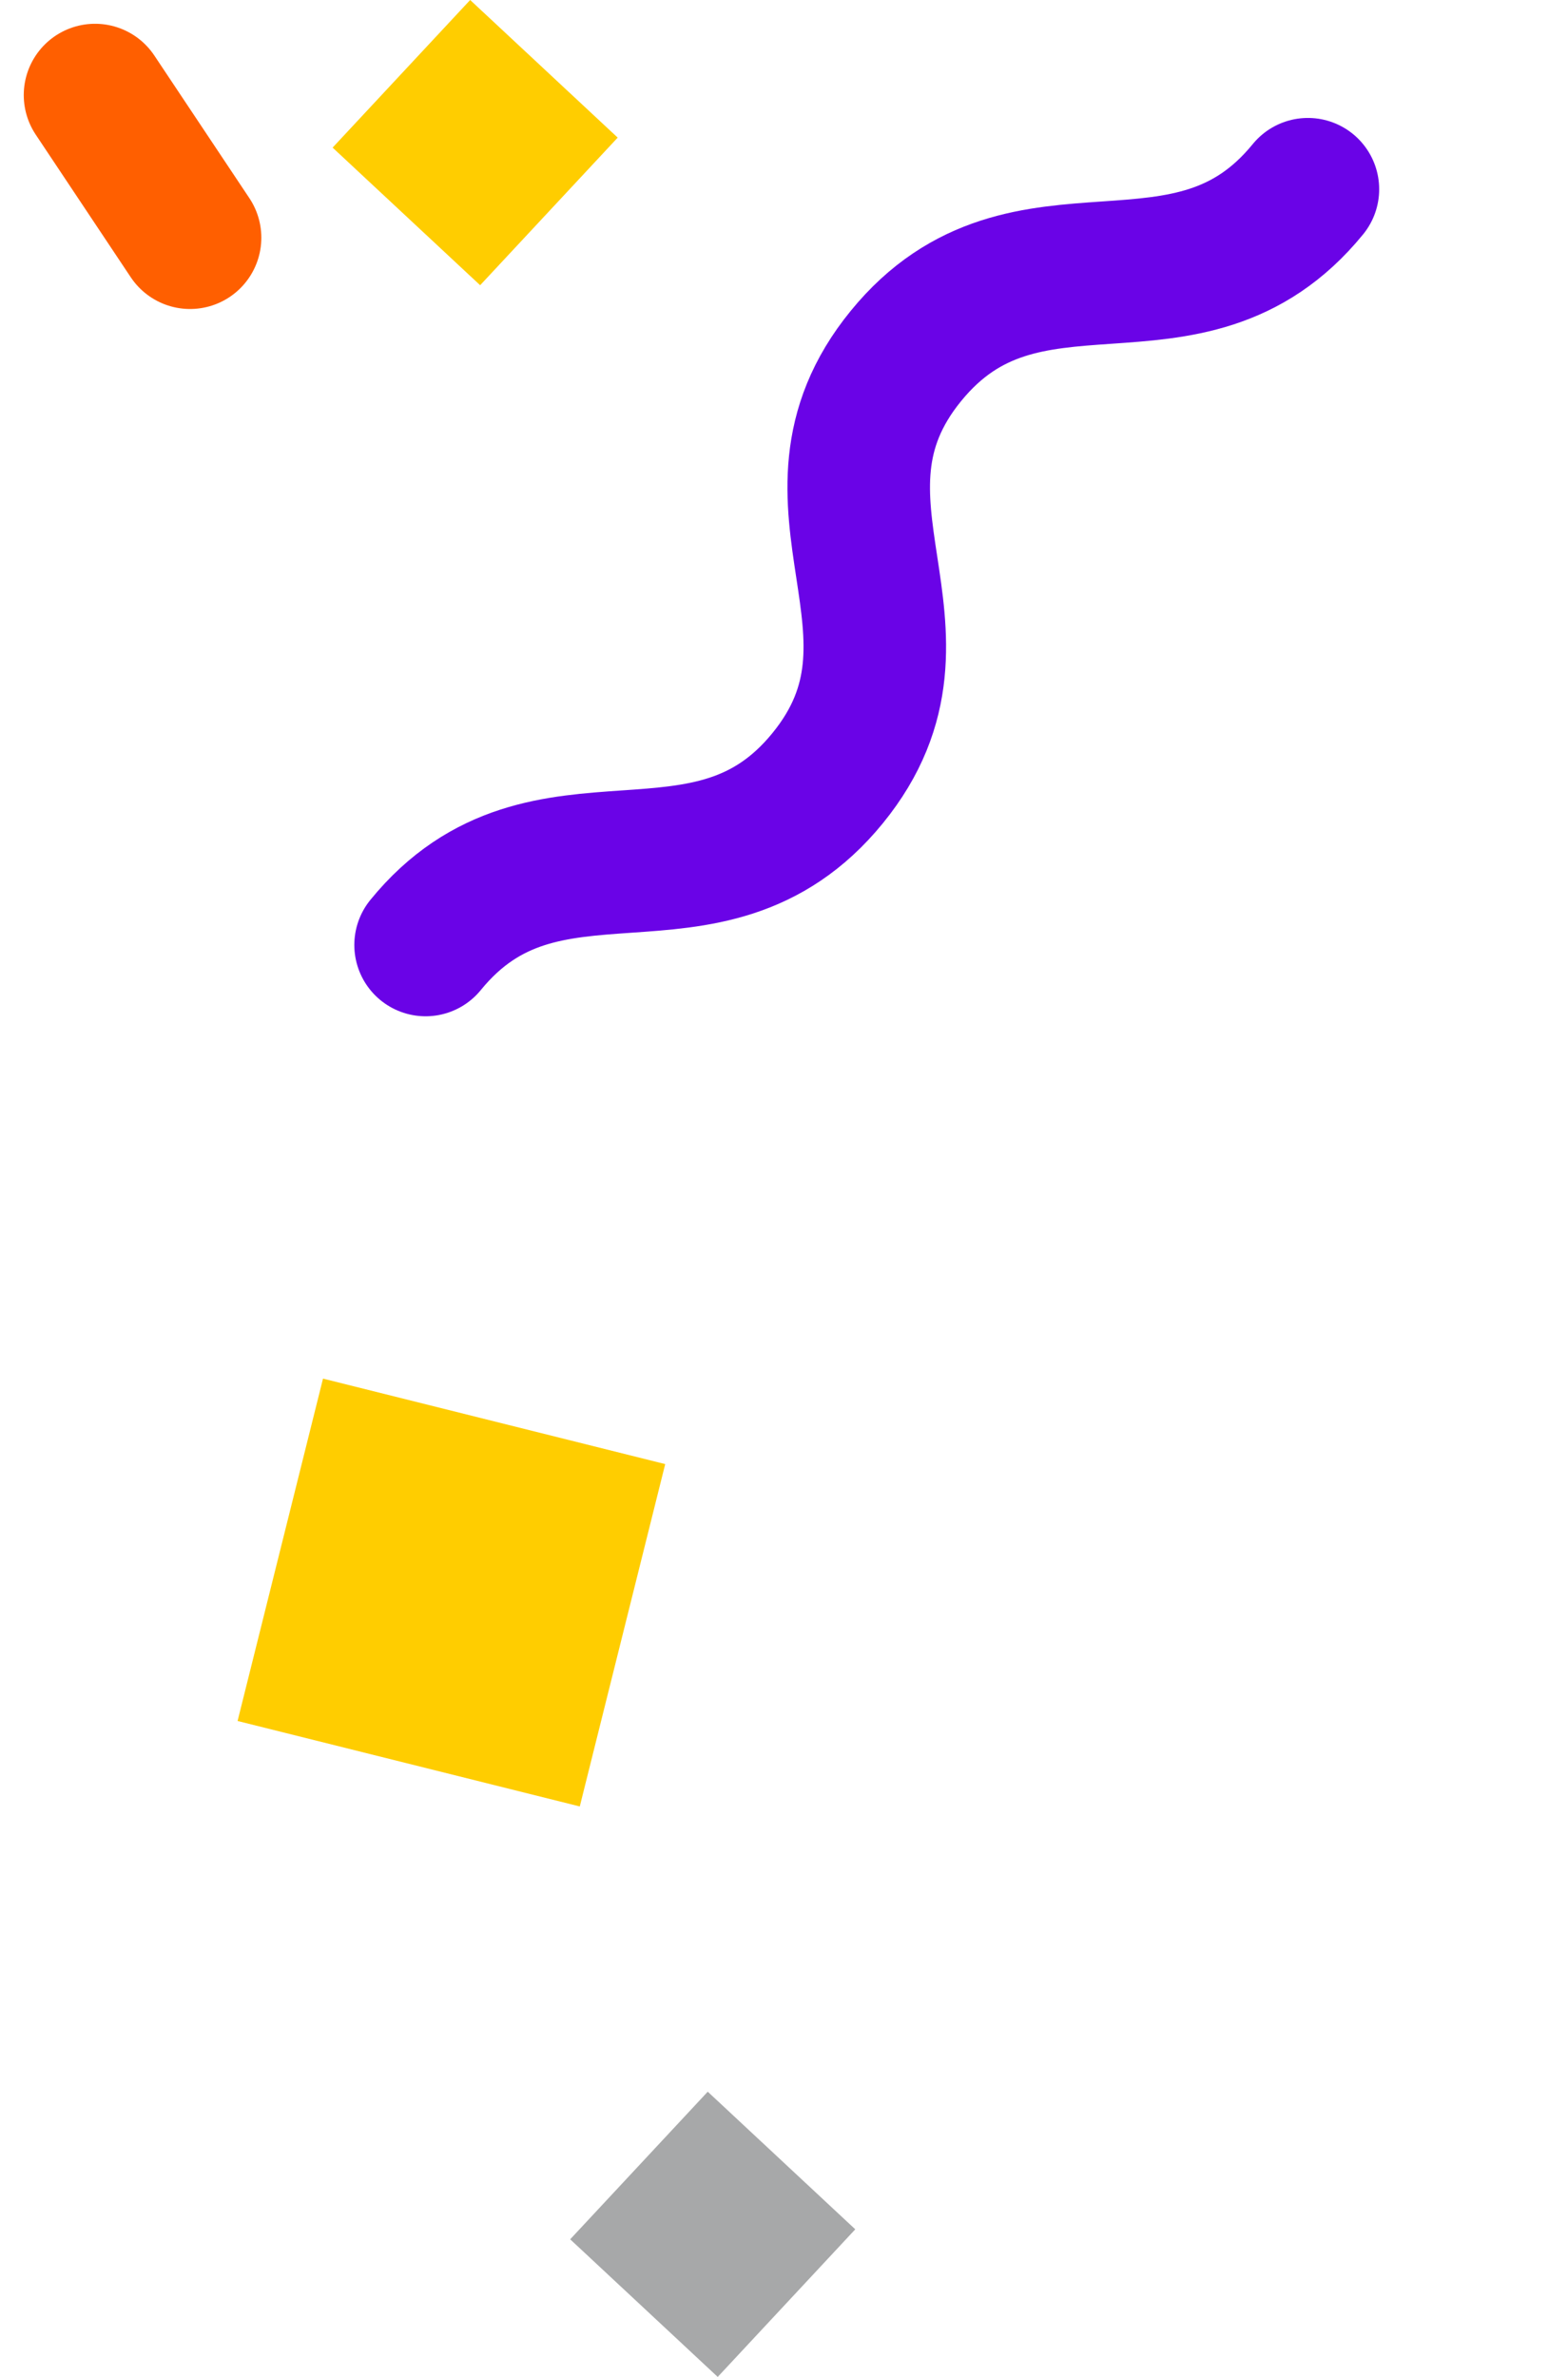
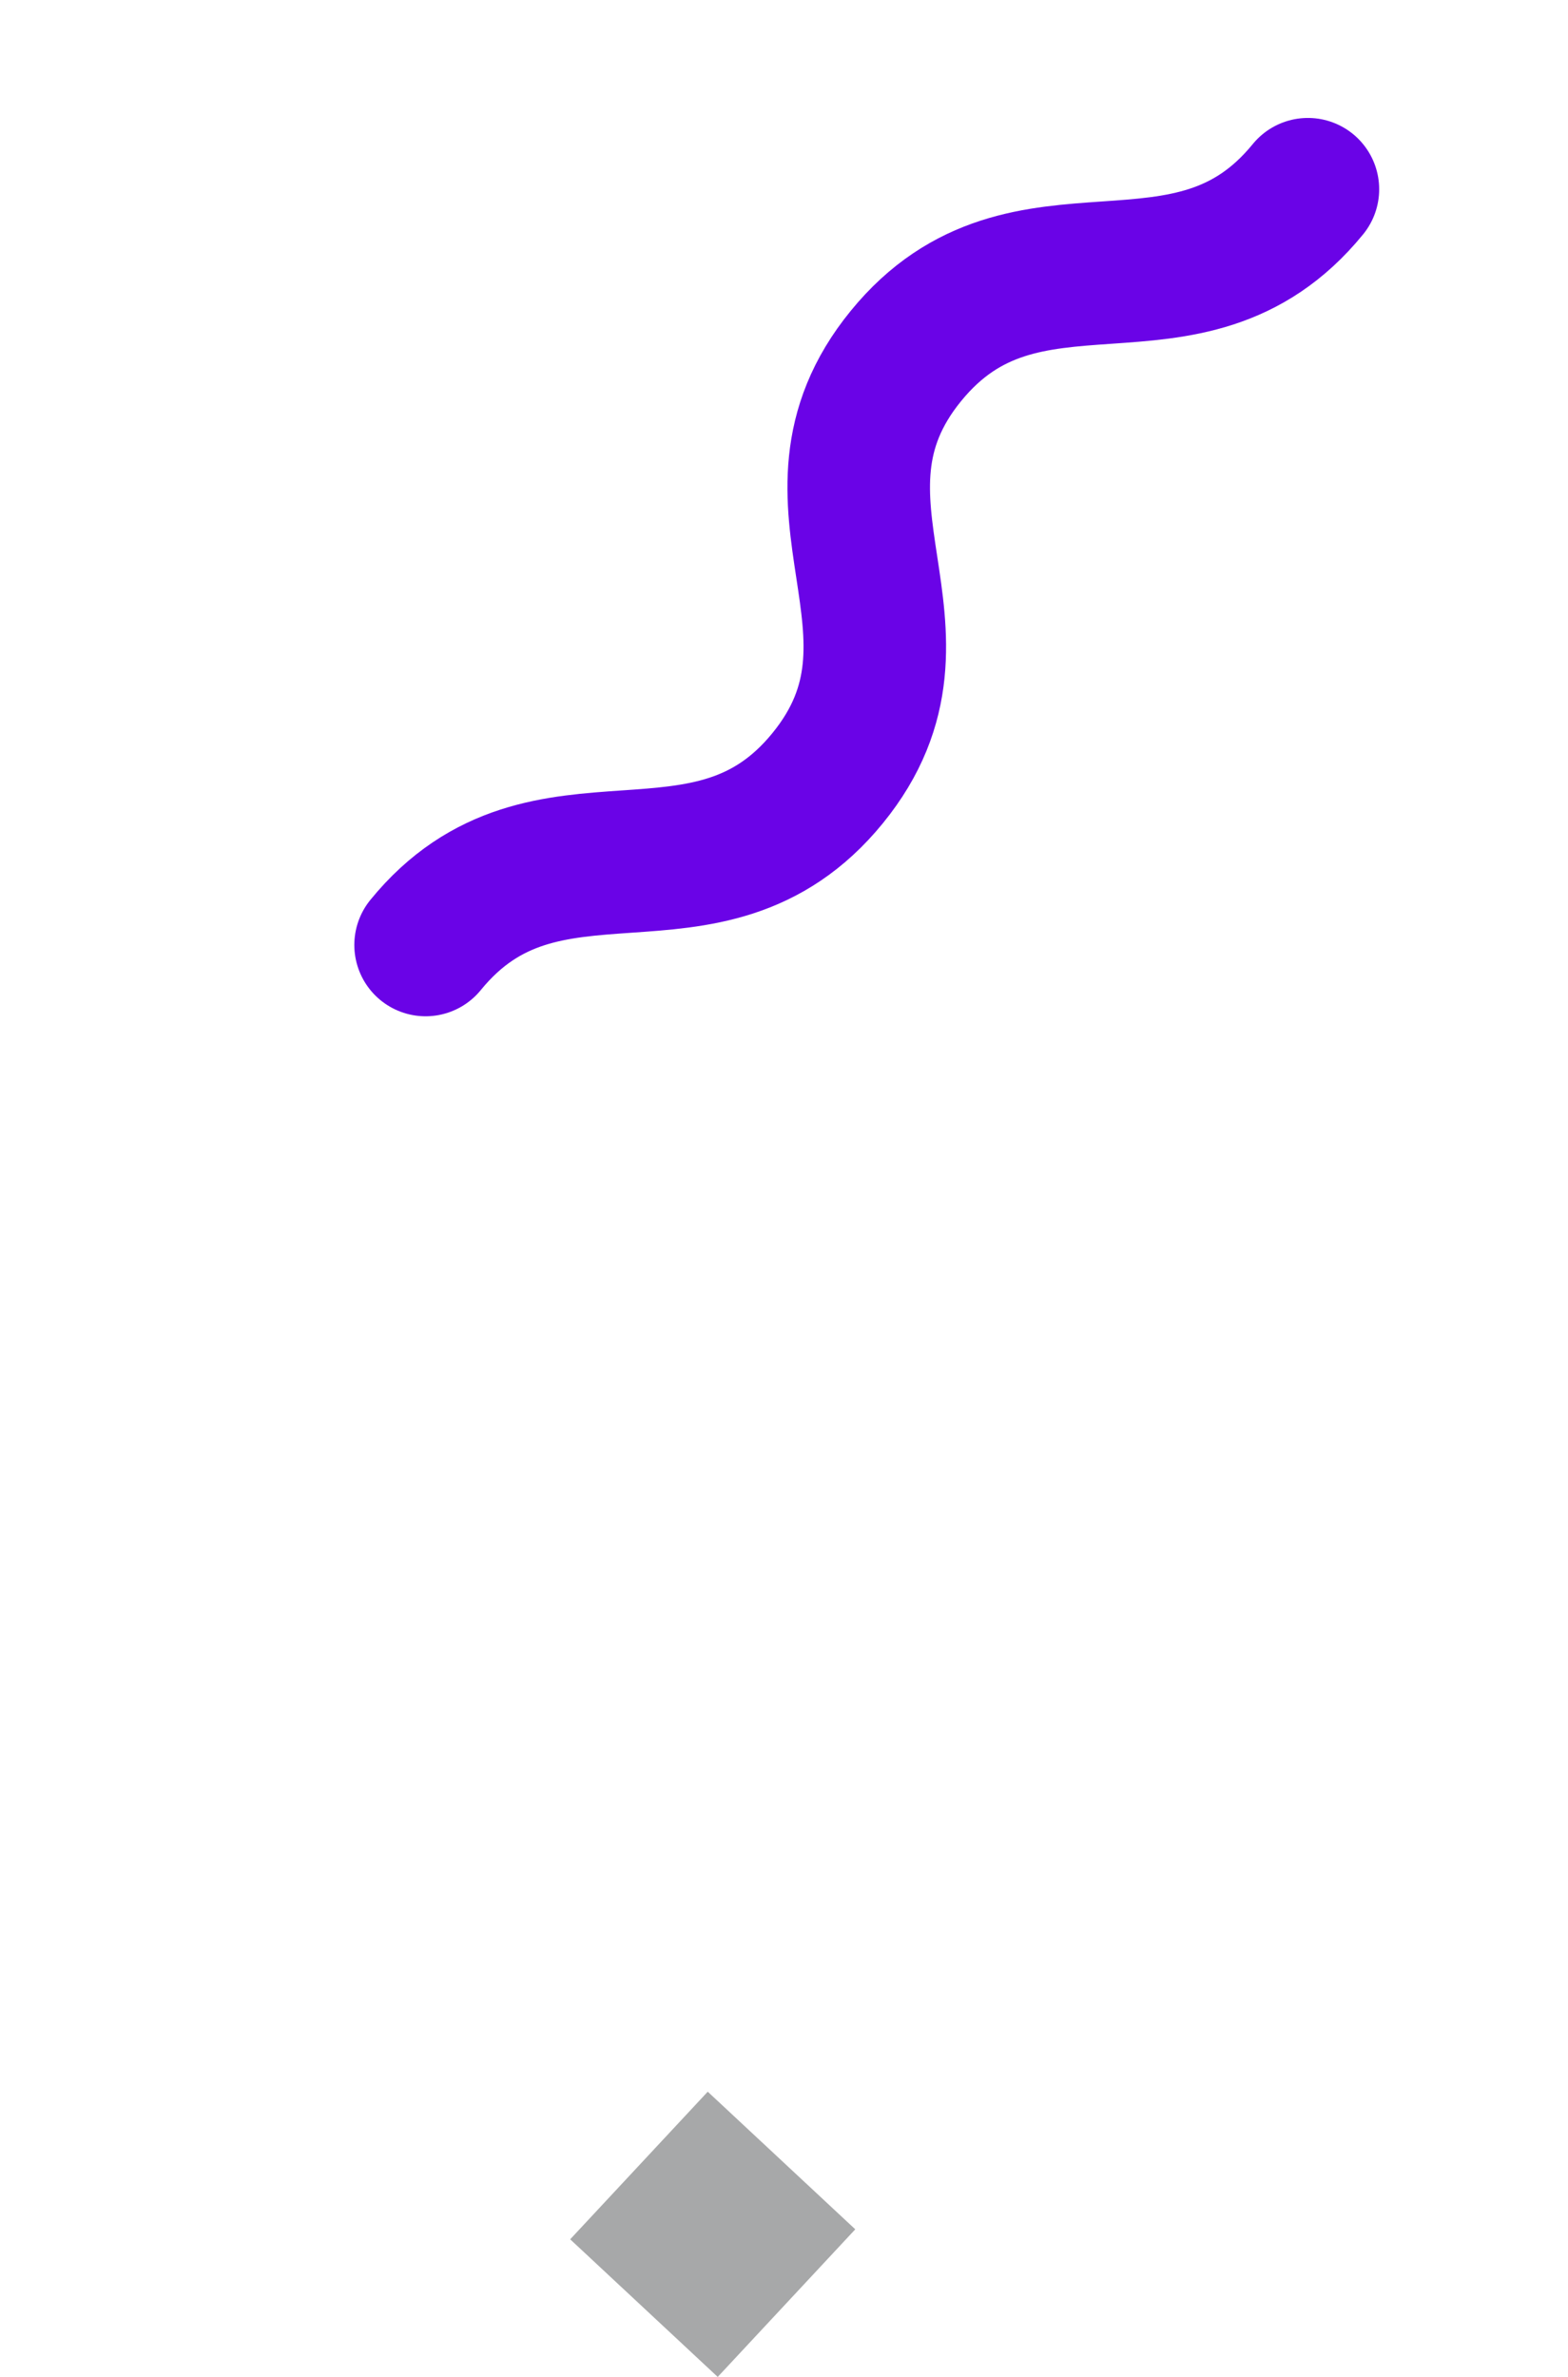
<svg xmlns="http://www.w3.org/2000/svg" width="33" height="50">
  <g fill="none" fill-rule="evenodd">
    <path d="M27.526 3.981c-2.527 3.097-5.934.41-8.46 3.507-2.528 3.097.879 5.785-1.648 8.882-2.527 3.098-5.934.41-8.461 3.508" stroke="#6A03E7" stroke-width="3" stroke-linecap="round" stroke-linejoin="round" />
-     <path fill="#FFCD00" d="M14 30.798 12.202 38 5 36.202 6.798 29zM9.895 0 13 2.895 10.105 6 7 3.105z" />
    <path fill="#A7A8A9" d="M14.895 44 18 46.895 15.105 50 12 47.105z" />
-     <path stroke="#FF5F00" stroke-width="3" stroke-linecap="round" stroke-linejoin="round" d="M4 5 2 2" />
  </g>
</svg>